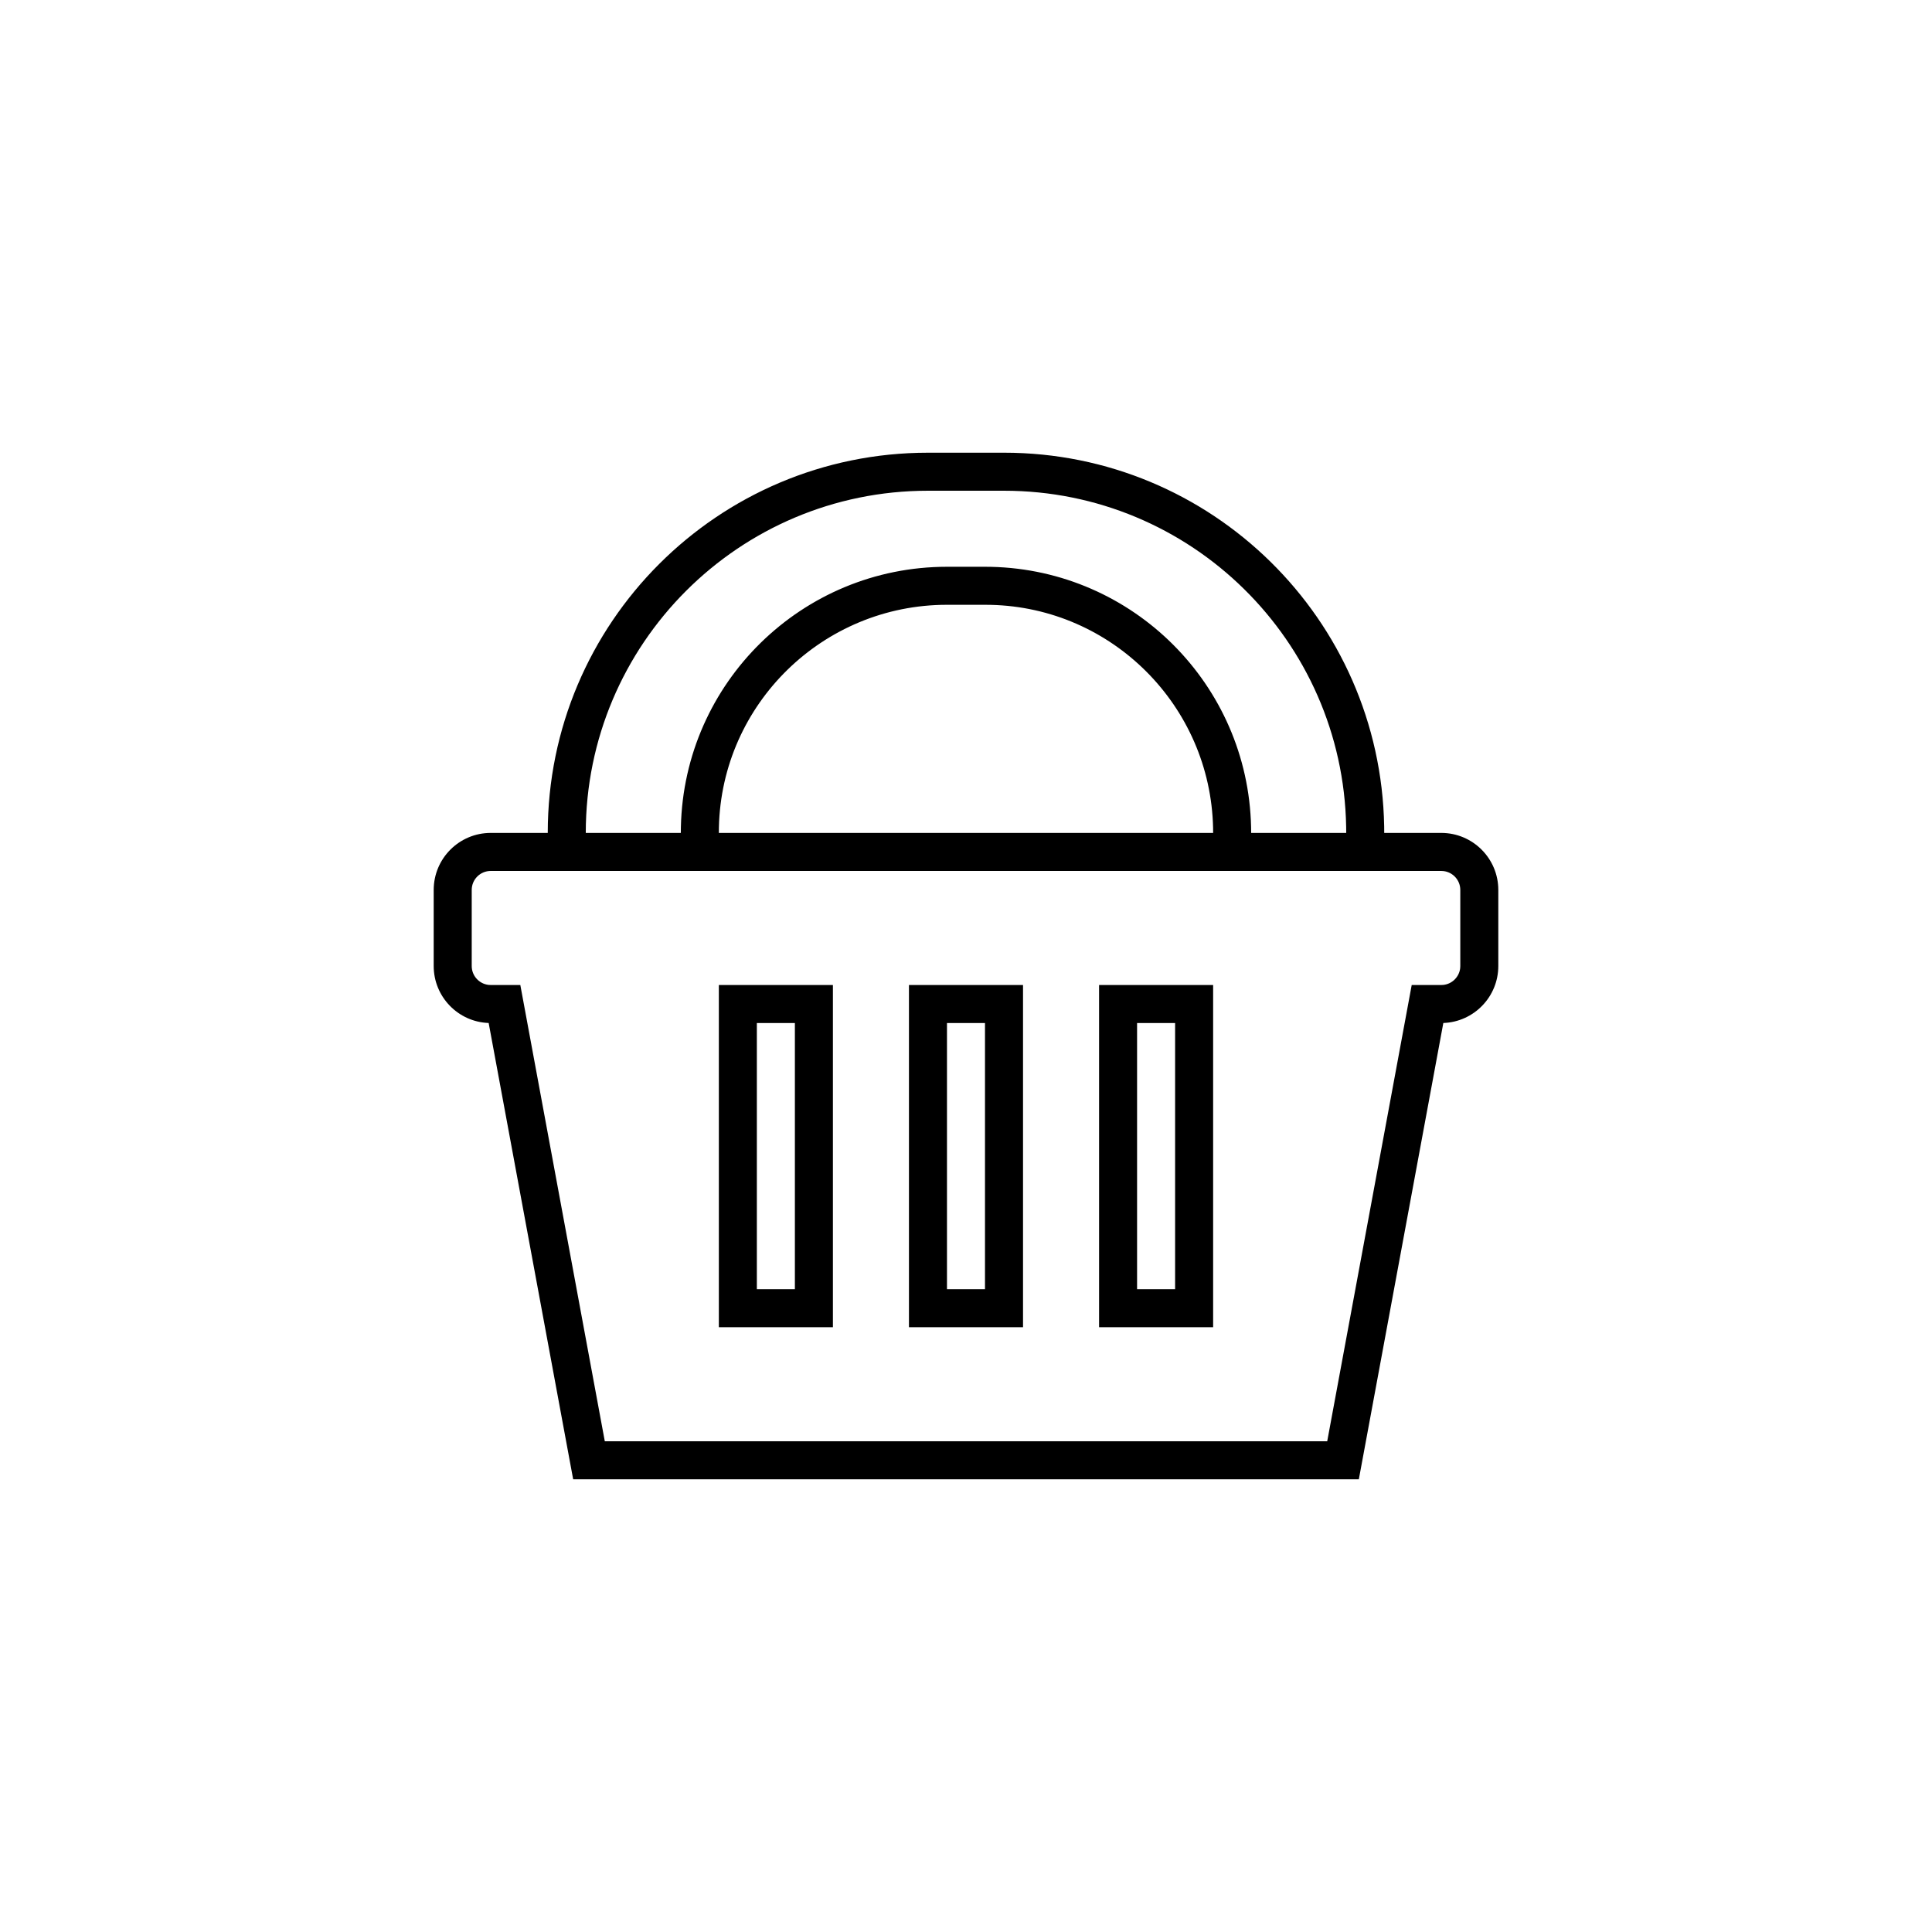
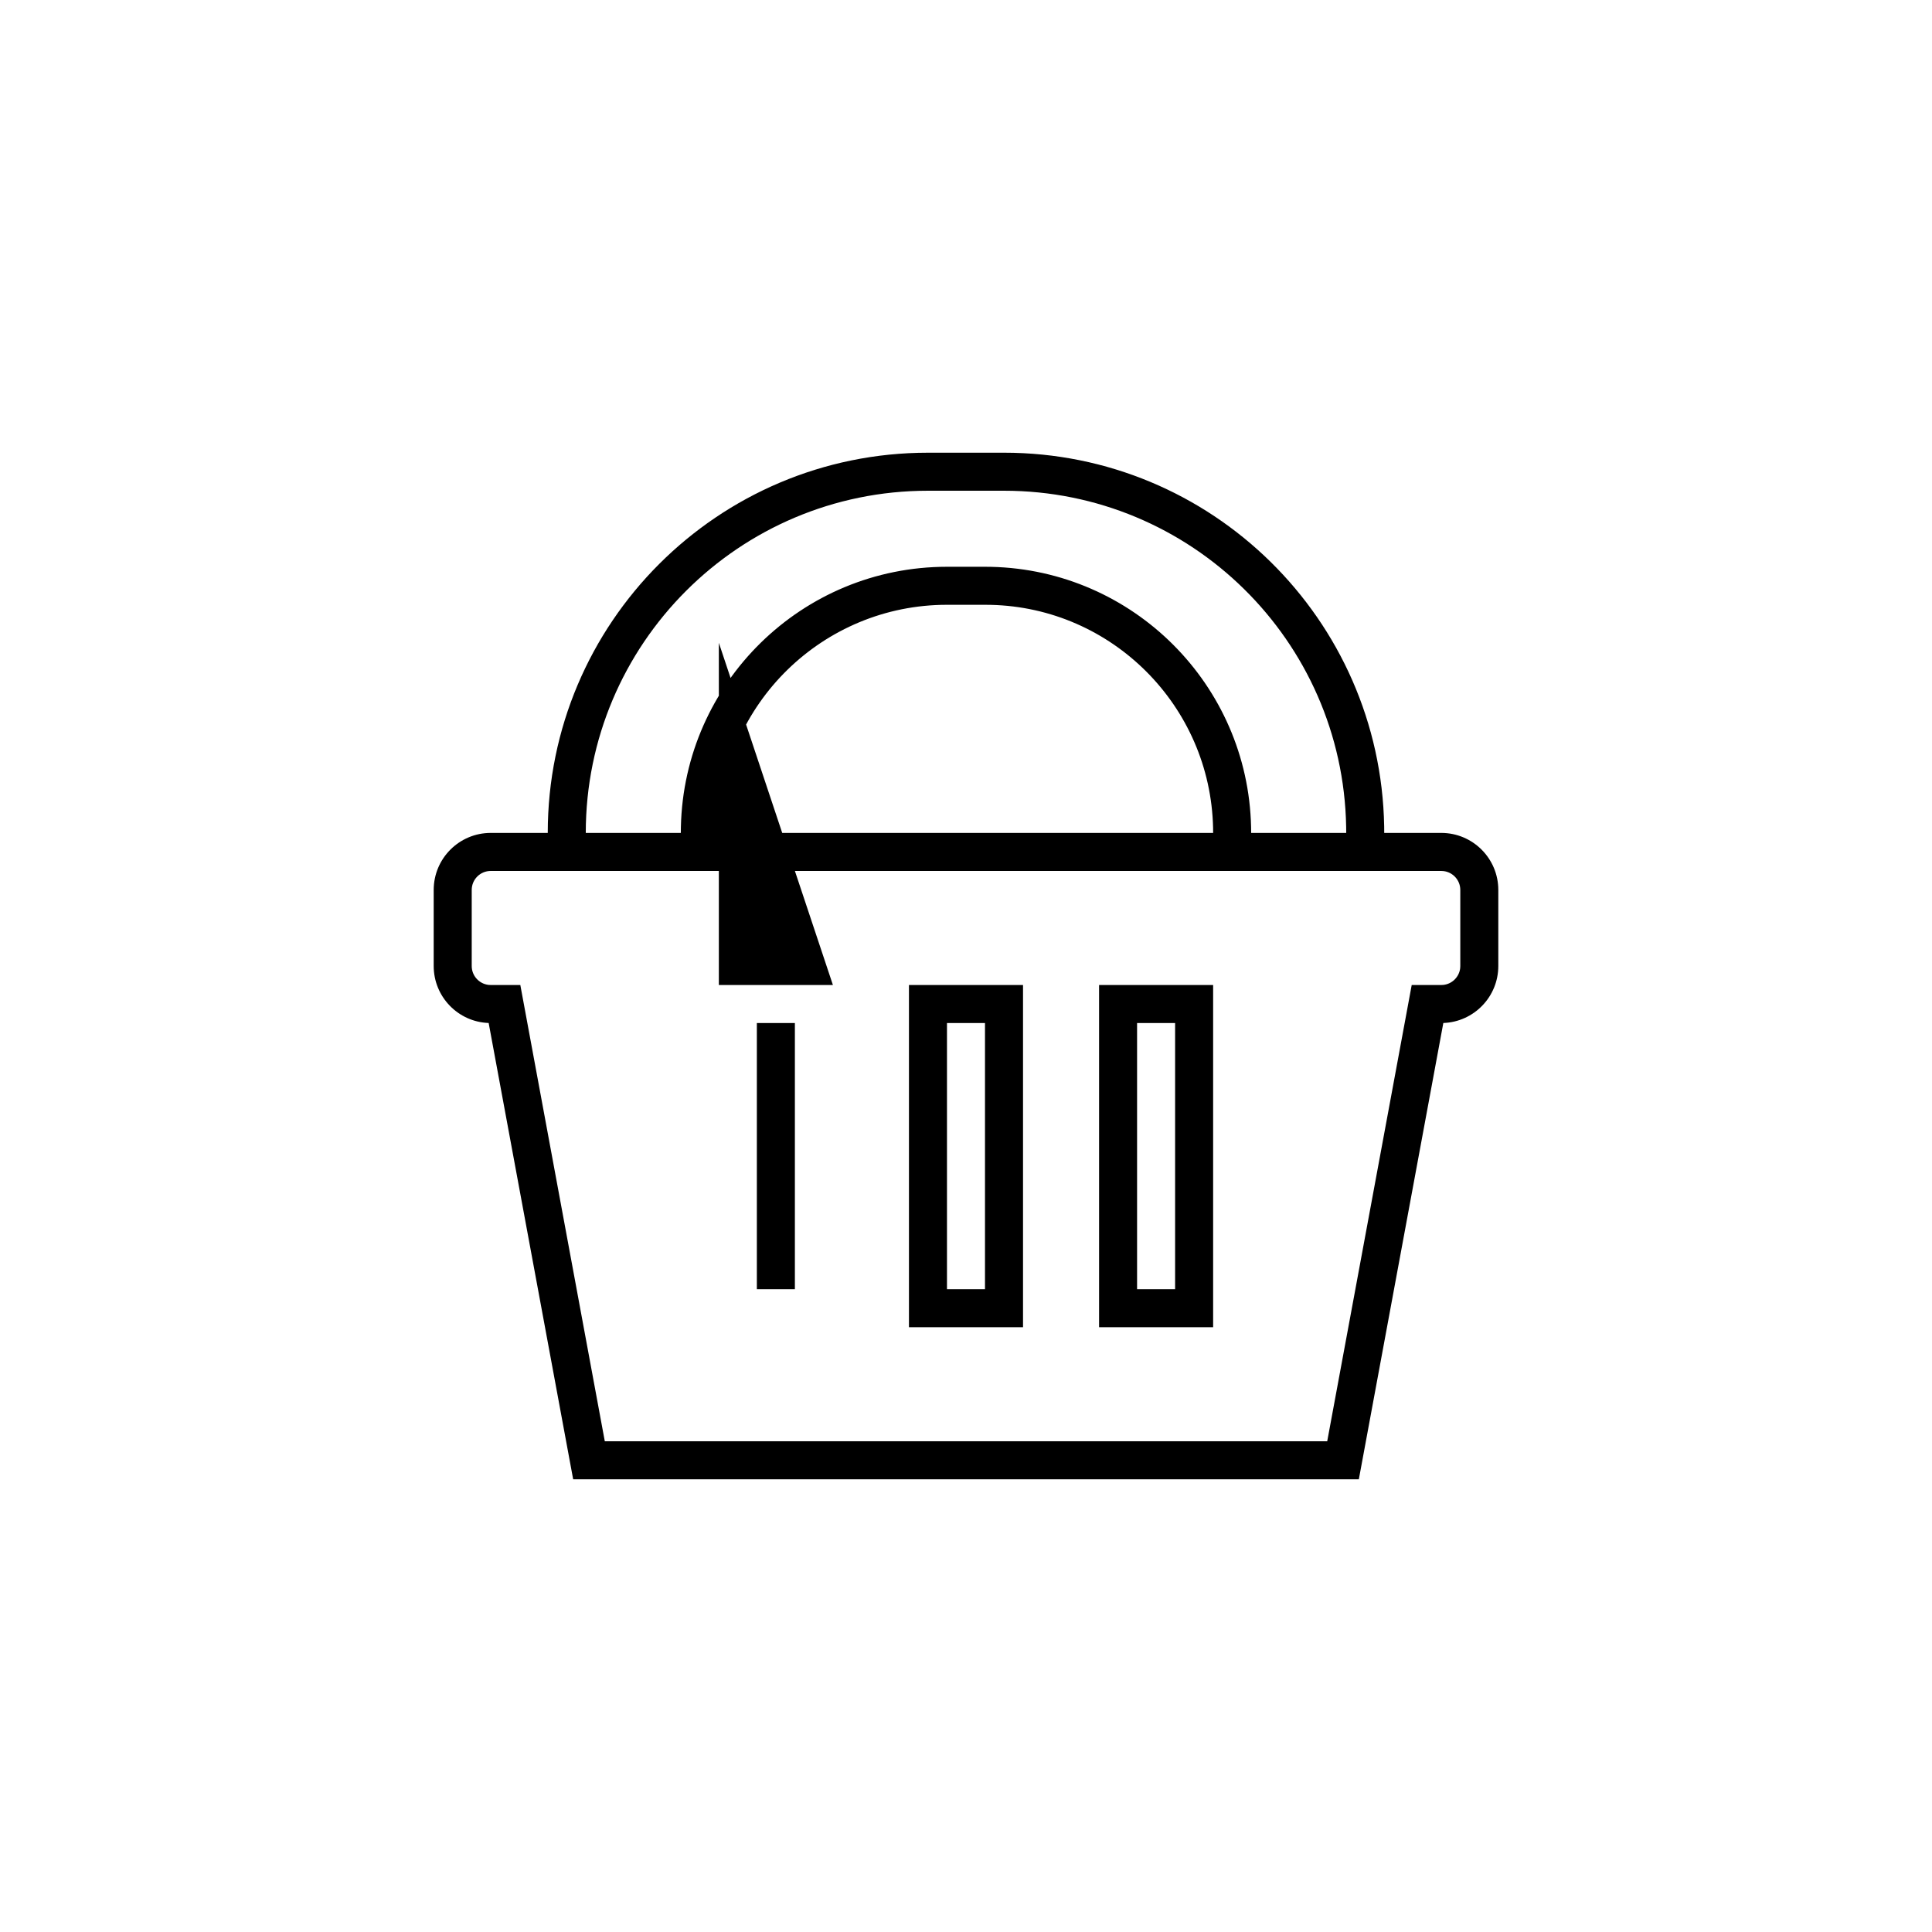
<svg xmlns="http://www.w3.org/2000/svg" fill="#000000" width="800px" height="800px" version="1.1" viewBox="144 144 512 512">
-   <path d="m410.07 263.97c54.961 0 99.758 44.043 100.75 99.008l0.012 1.754h15.117c8.348 0 15.117 6.769 15.117 15.117v20.152c0 8.164-6.477 14.816-14.57 15.102l-22.391 120.93h-208.21l-22.395-120.93c-8.094-0.285-14.566-6.938-14.566-15.102v-20.152c0-8.348 6.766-15.117 15.113-15.117h15.113c0-55.648 45.113-100.76 100.76-100.76zm115.88 110.84h-251.9c-2.785 0-5.039 2.254-5.039 5.039v20.152c0 2.582 1.945 4.711 4.449 5.004l0.59 0.031h7.84l22.387 120.91h191.45l22.391-120.91h7.836l0.59-0.031c2.312-0.27 4.148-2.106 4.418-4.418l0.031-0.586v-20.152c0-2.586-1.945-4.715-4.449-5.004zm-161.22 30.227v90.688h-30.227v-90.688zm50.383 0v90.688h-30.23v-90.688zm50.379 0v90.688h-30.227v-90.688zm-110.84 10.078h-10.078v70.531h10.078zm50.379 0h-10.074v70.531h10.074zm50.383 0h-10.078v70.531h10.078zm-50.383-110.84h-10.074c-32.887 0-59.723 26.293-60.441 58.992l-0.016 1.465h130.99l-0.012-1.352c-0.711-32.305-26.766-58.371-58.957-59.086zm5.039-30.227h-20.152c-50.082 0-90.684 40.602-90.684 90.684h25.188l0.02-1.574c0.836-38.227 32.086-68.957 70.516-68.957h10.074l1.598 0.016c37.695 0.84 68.094 31.246 68.918 68.941l0.02 1.574h25.191l-0.016-1.664c-0.891-49.316-41.145-89.02-90.672-89.02z" />
+   <path d="m410.07 263.97c54.961 0 99.758 44.043 100.75 99.008l0.012 1.754h15.117c8.348 0 15.117 6.769 15.117 15.117v20.152c0 8.164-6.477 14.816-14.57 15.102l-22.391 120.93h-208.21l-22.395-120.93c-8.094-0.285-14.566-6.938-14.566-15.102v-20.152c0-8.348 6.766-15.117 15.113-15.117h15.113c0-55.648 45.113-100.76 100.76-100.76zm115.88 110.84h-251.9c-2.785 0-5.039 2.254-5.039 5.039v20.152c0 2.582 1.945 4.711 4.449 5.004l0.59 0.031h7.84l22.387 120.91h191.45l22.391-120.91h7.836l0.59-0.031c2.312-0.27 4.148-2.106 4.418-4.418l0.031-0.586v-20.152c0-2.586-1.945-4.715-4.449-5.004zm-161.22 30.227h-30.227v-90.688zm50.383 0v90.688h-30.23v-90.688zm50.379 0v90.688h-30.227v-90.688zm-110.84 10.078h-10.078v70.531h10.078zm50.379 0h-10.074v70.531h10.074zm50.383 0h-10.078v70.531h10.078zm-50.383-110.84h-10.074c-32.887 0-59.723 26.293-60.441 58.992l-0.016 1.465h130.99l-0.012-1.352c-0.711-32.305-26.766-58.371-58.957-59.086zm5.039-30.227h-20.152c-50.082 0-90.684 40.602-90.684 90.684h25.188l0.02-1.574c0.836-38.227 32.086-68.957 70.516-68.957h10.074l1.598 0.016c37.695 0.84 68.094 31.246 68.918 68.941l0.02 1.574h25.191l-0.016-1.664c-0.891-49.316-41.145-89.02-90.672-89.02z" />
</svg>